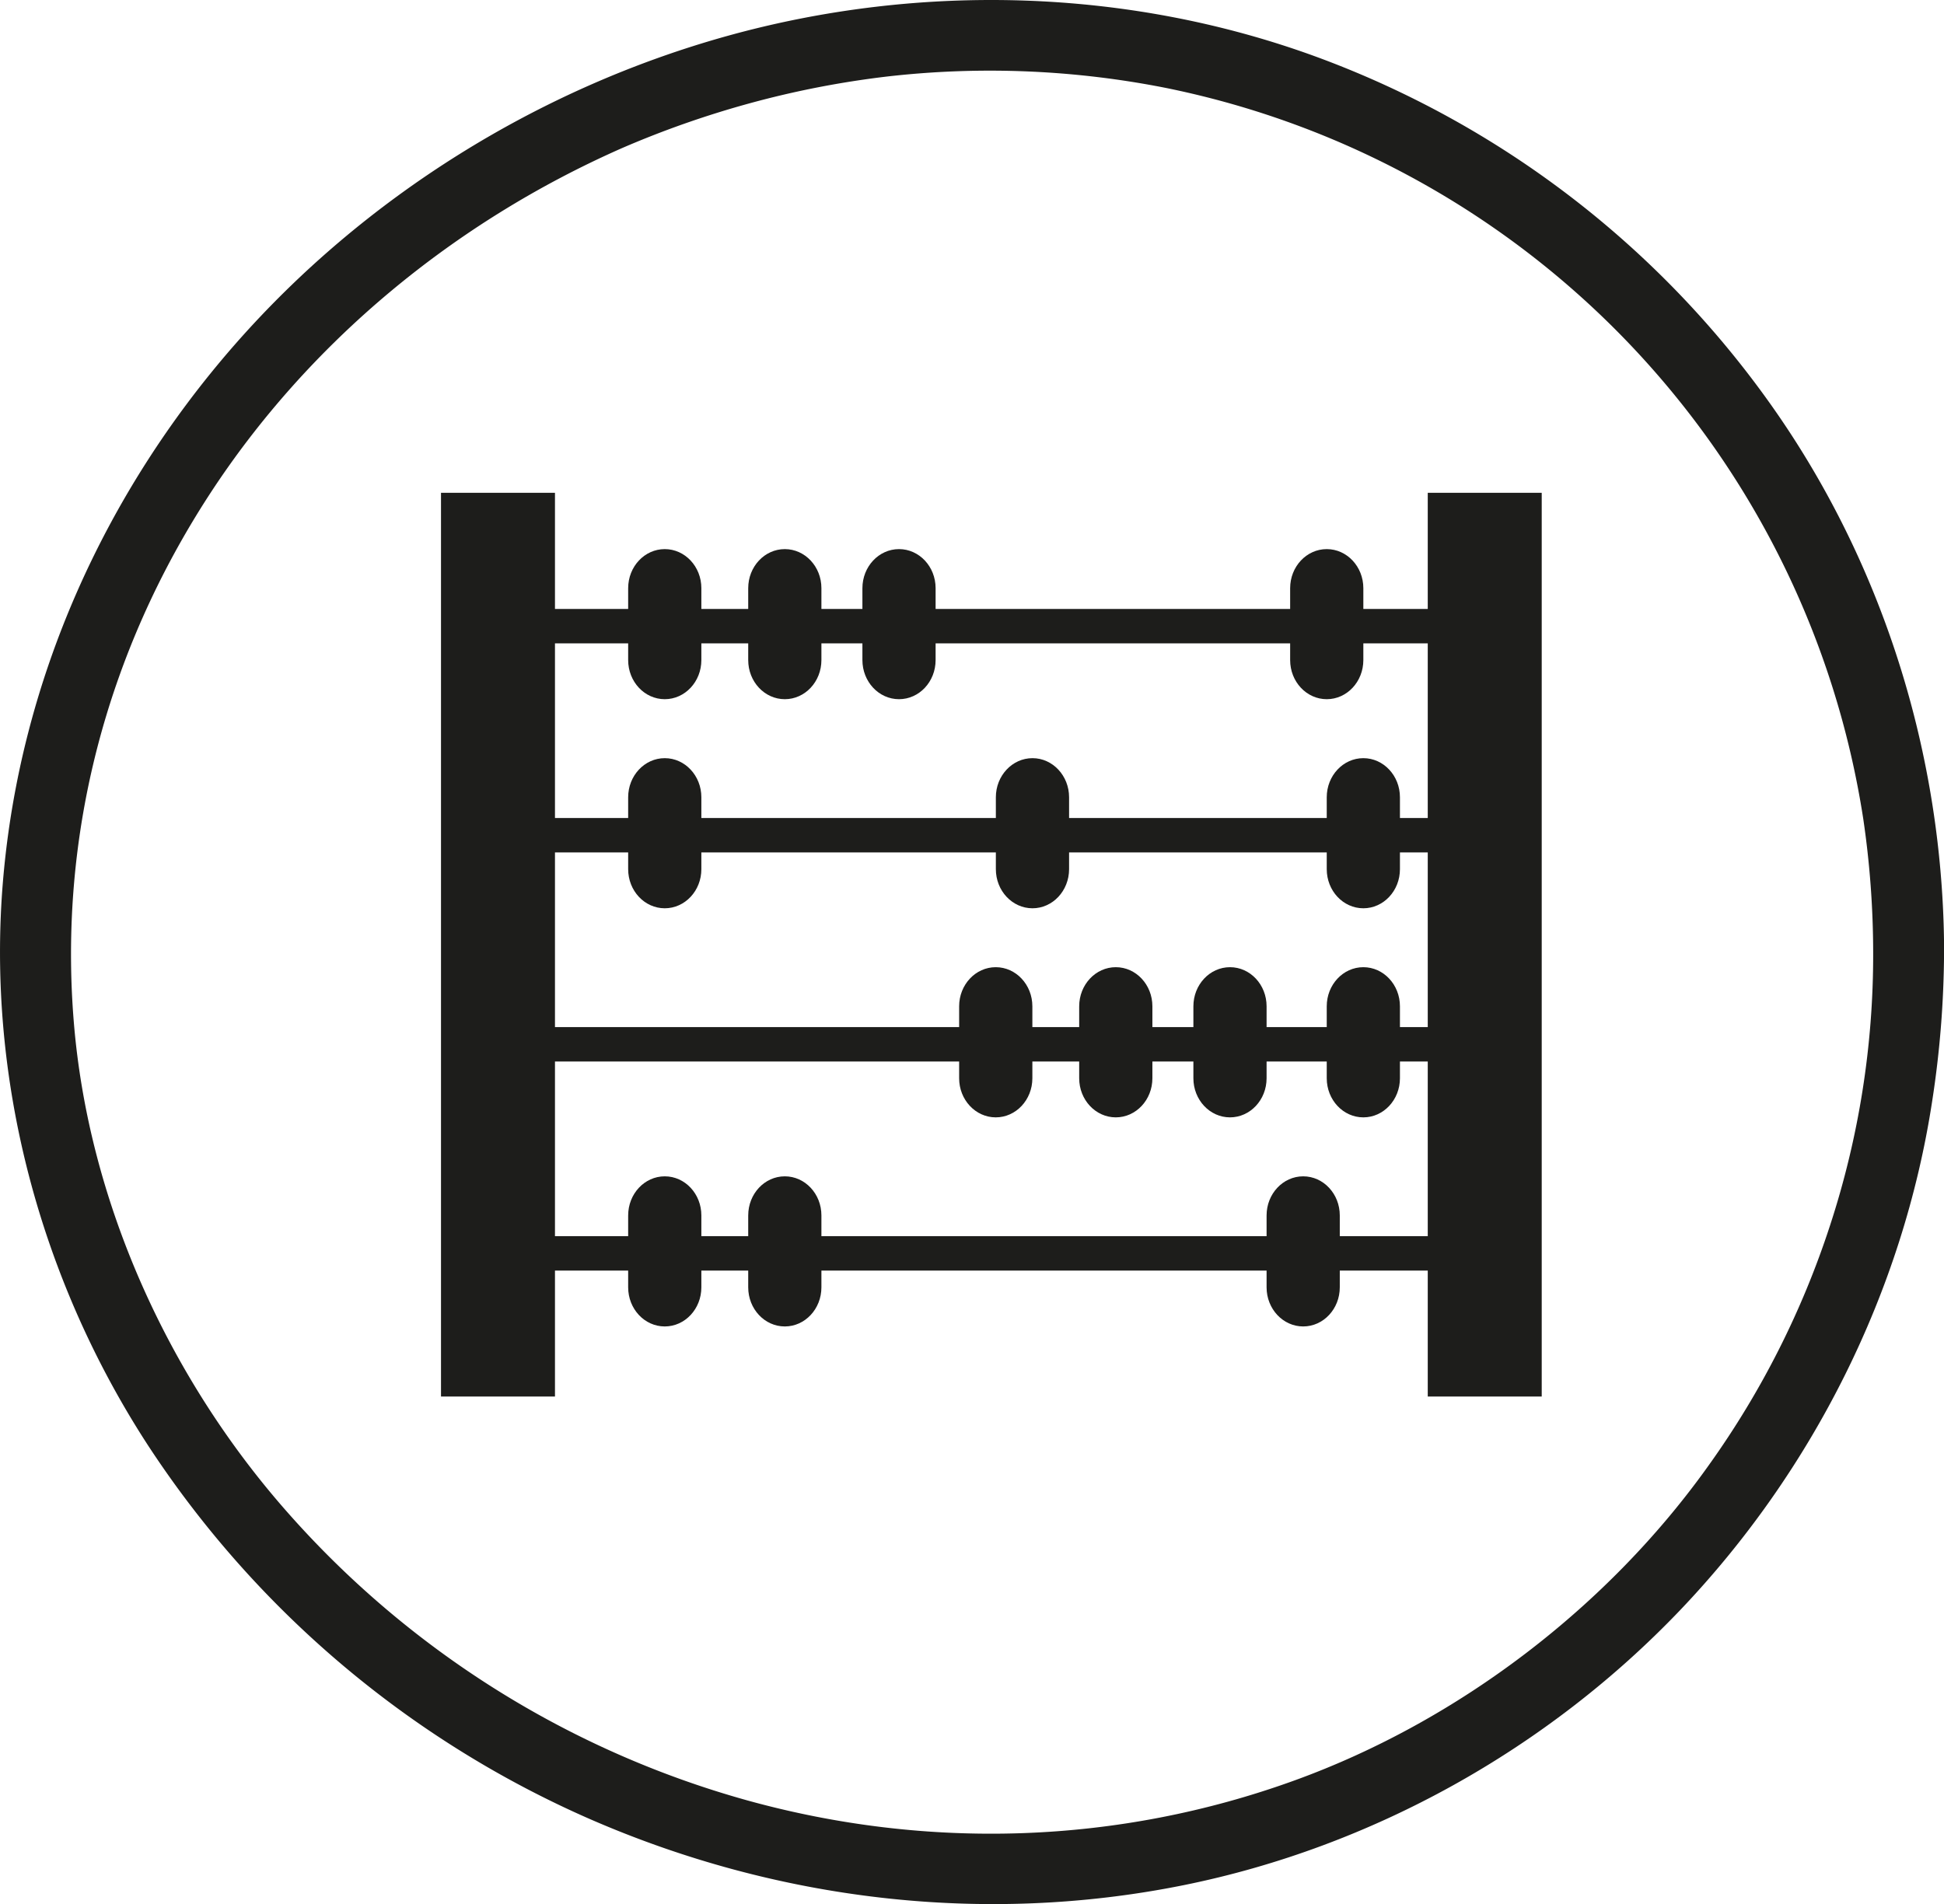
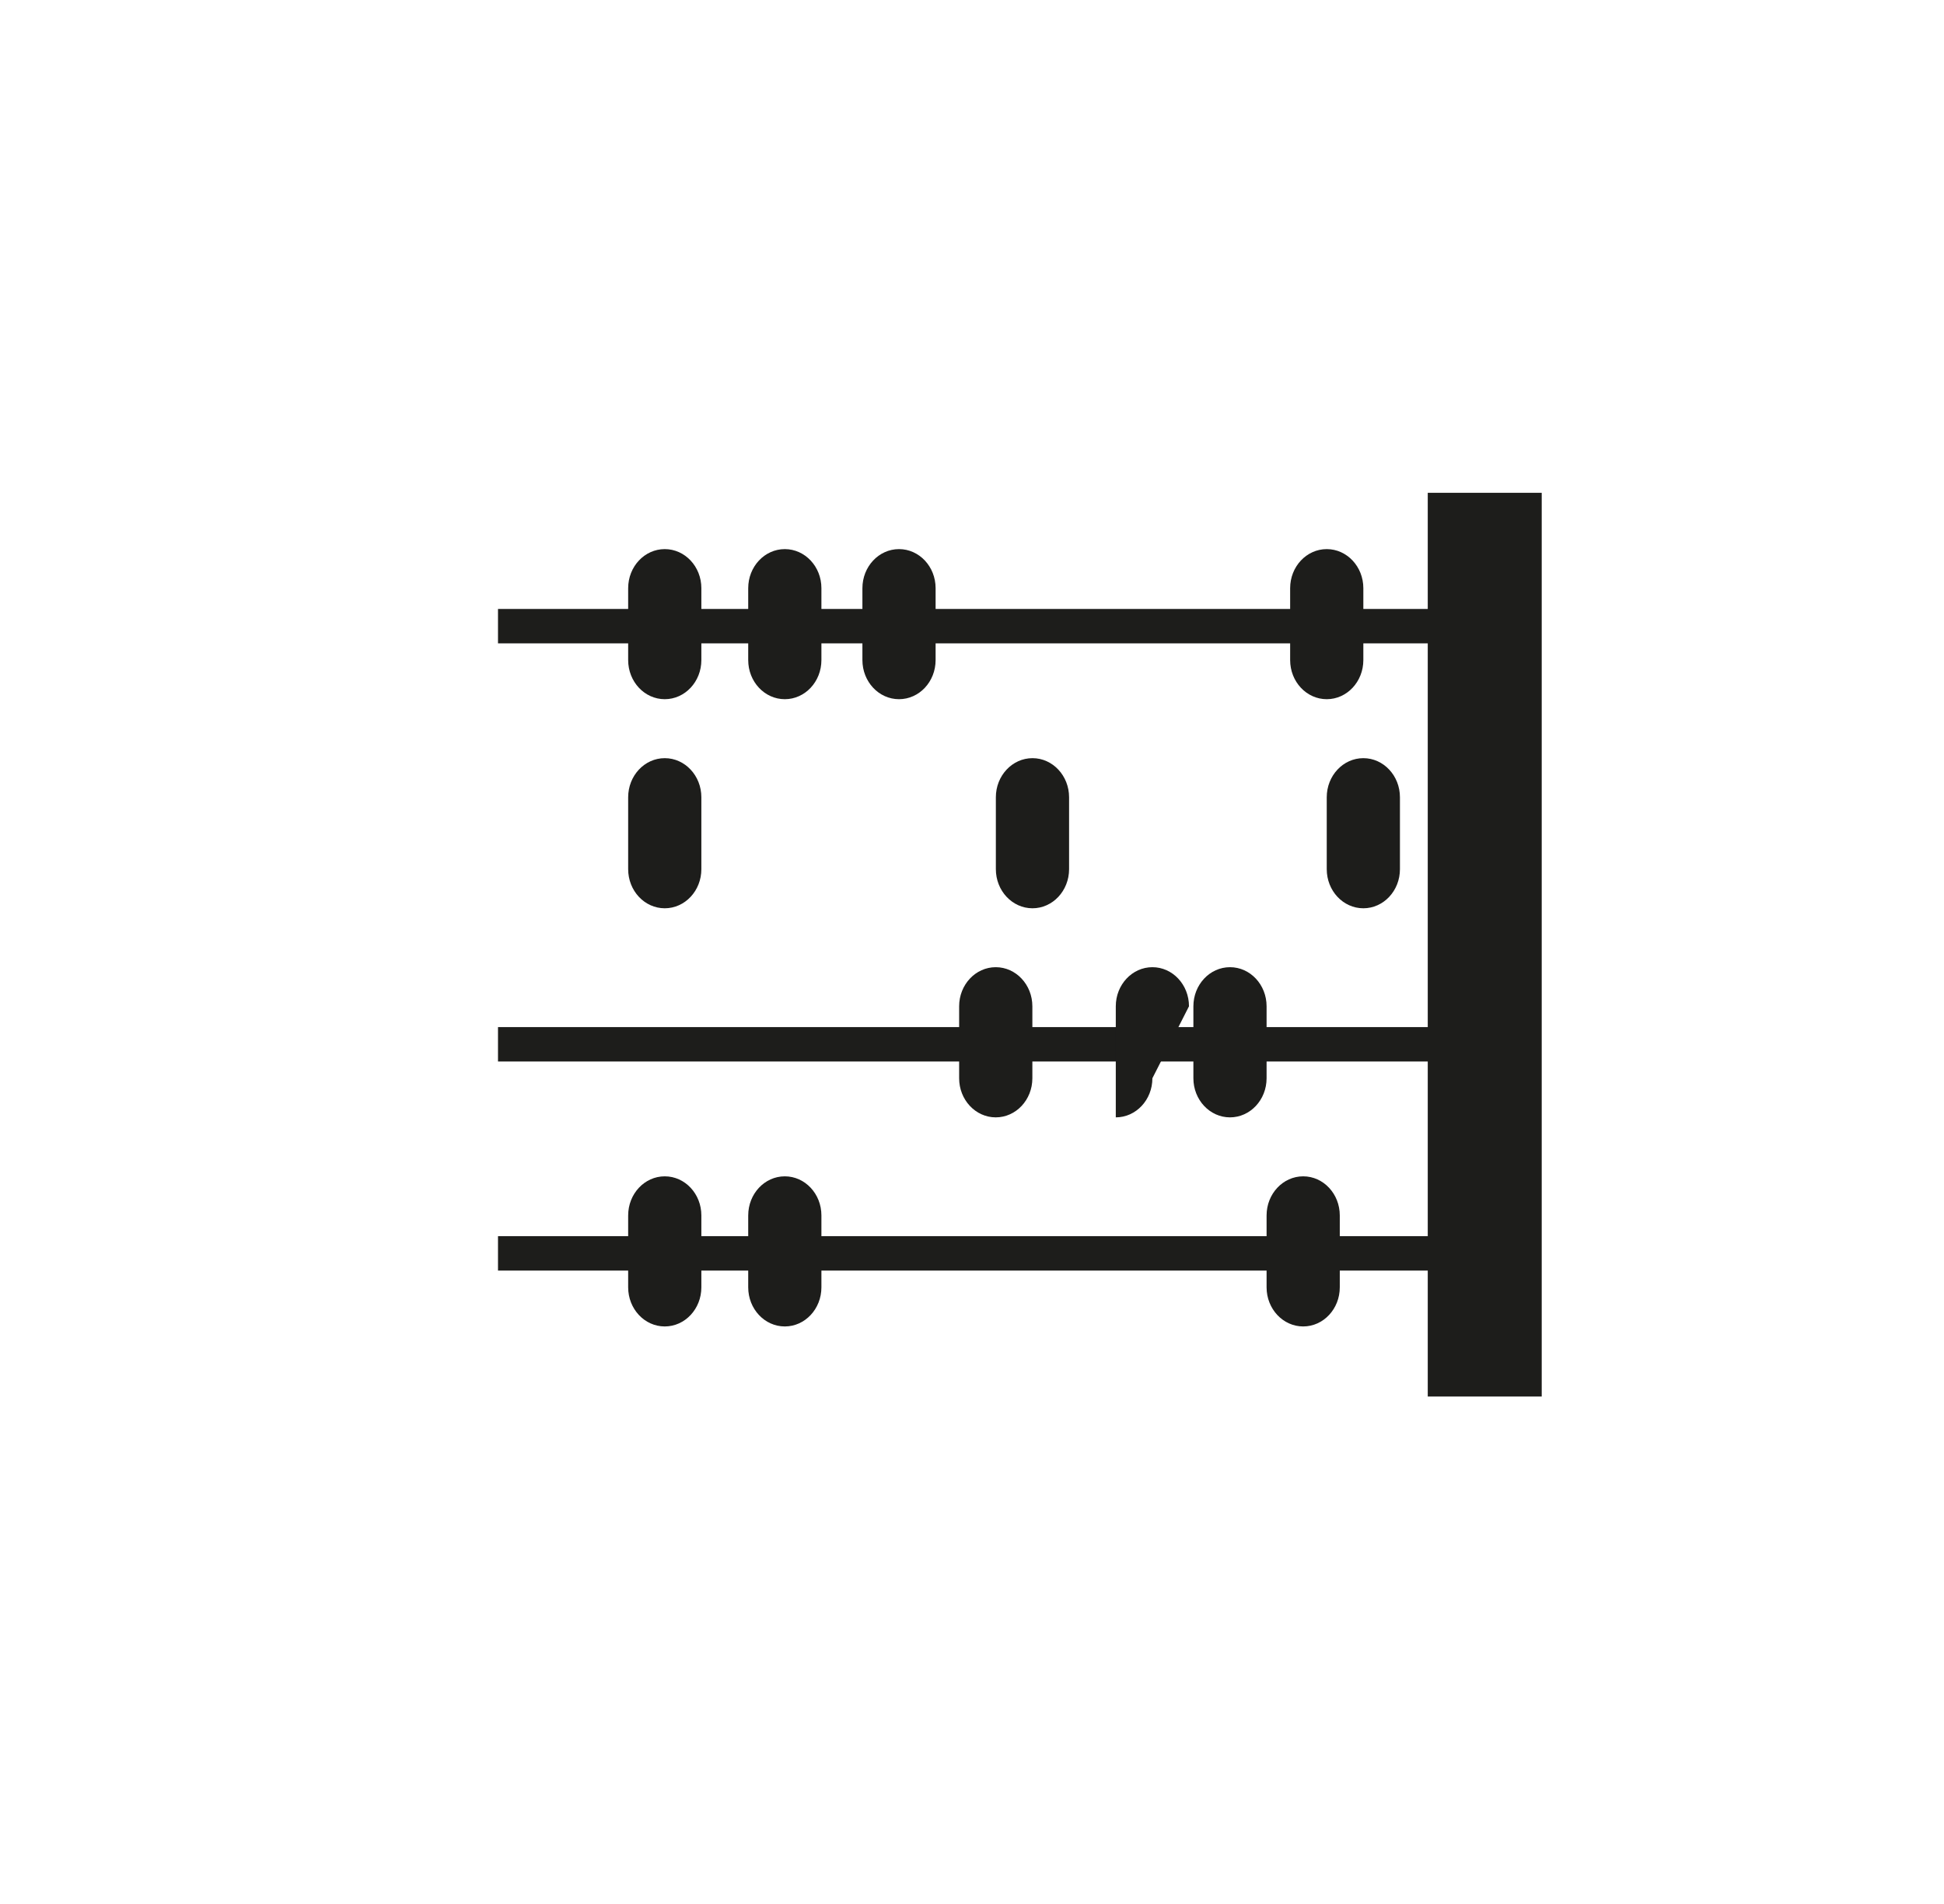
<svg xmlns="http://www.w3.org/2000/svg" id="Ñëîé_2" data-name="Ñëîé 2" viewBox="0 0 657.6 644.25">
  <defs>
    <style>.cls-1{fill:#1d1d1b;}</style>
  </defs>
  <title>shutterstock_275210780 integrated accounting feature-jwf</title>
-   <rect class="cls-1" x="149.18" y="166.73" width="38.55" height="305.76" />
  <rect class="cls-1" x="482.97" y="166.73" width="38.55" height="305.76" />
  <rect class="cls-1" x="168.46" y="206.03" width="325.33" height="11.64" />
  <path class="cls-1" d="M254.61,240.87c0,7.31-5.54,13.23-12.38,13.23h0c-6.84,0-12.38-5.92-12.38-13.23V216.54c0-7.3,5.54-13.22,12.38-13.22h0c6.84,0,12.38,5.92,12.38,13.22Z" transform="translate(-17.36 -17.54)" />
  <path class="cls-1" d="M295.22,240.87c0,7.31-5.54,13.23-12.38,13.23h0c-6.84,0-12.38-5.92-12.38-13.23V216.54c0-7.3,5.54-13.22,12.38-13.22h0c6.84,0,12.38,5.92,12.38,13.22Z" transform="translate(-17.36 -17.54)" />
  <path class="cls-1" d="M333.85,240.87c0,7.31-5.54,13.23-12.38,13.23h0c-6.84,0-12.38-5.92-12.38-13.23V216.54c0-7.3,5.54-13.22,12.38-13.22h0c6.84,0,12.38,5.92,12.38,13.22Z" transform="translate(-17.36 -17.54)" />
  <path class="cls-1" d="M478.54,240.87c0,7.31-5.55,13.23-12.38,13.23h0c-6.84,0-12.38-5.92-12.38-13.23V216.54c0-7.3,5.54-13.22,12.38-13.22h0c6.83,0,12.38,5.92,12.38,13.22Z" transform="translate(-17.36 -17.54)" />
-   <rect class="cls-1" x="168.46" y="276.76" width="325.33" height="11.64" />
  <path class="cls-1" d="M254.61,311.61c0,7.31-5.54,13.23-12.38,13.23h0c-6.84,0-12.38-5.92-12.38-13.23V287.28c0-7.3,5.54-13.23,12.38-13.23h0c6.84,0,12.38,5.93,12.38,13.23Z" transform="translate(-17.36 -17.54)" />
  <path class="cls-1" d="M490.92,311.61c0,7.31-5.54,13.23-12.38,13.23h0c-6.84,0-12.38-5.92-12.38-13.23V287.28c0-7.3,5.54-13.23,12.38-13.23h0c6.84,0,12.38,5.93,12.38,13.23Z" transform="translate(-17.36 -17.54)" />
  <path class="cls-1" d="M379,311.61c0,7.31-5.55,13.23-12.38,13.23h0c-6.84,0-12.39-5.92-12.39-13.23V287.28c0-7.3,5.55-13.23,12.39-13.23h0c6.83,0,12.38,5.93,12.38,13.23Z" transform="translate(-17.36 -17.54)" />
  <rect class="cls-1" x="168.46" y="347.5" width="325.33" height="11.64" />
  <path class="cls-1" d="M366.58,382.35c0,7.31-5.55,13.23-12.39,13.23h0c-6.83,0-12.38-5.92-12.38-13.23V358c0-7.31,5.55-13.23,12.38-13.23h0c6.84,0,12.39,5.92,12.39,13.23Z" transform="translate(-17.36 -17.54)" />
-   <path class="cls-1" d="M407.18,382.35c0,7.31-5.54,13.23-12.38,13.23h0c-6.83,0-12.38-5.92-12.38-13.23V358c0-7.31,5.55-13.23,12.38-13.23h0c6.84,0,12.38,5.92,12.38,13.23Z" transform="translate(-17.36 -17.54)" />
+   <path class="cls-1" d="M407.18,382.35c0,7.31-5.54,13.23-12.38,13.23h0V358c0-7.31,5.55-13.23,12.38-13.23h0c6.84,0,12.38,5.92,12.38,13.23Z" transform="translate(-17.36 -17.54)" />
  <path class="cls-1" d="M445.81,382.35c0,7.31-5.54,13.23-12.38,13.23h0c-6.84,0-12.38-5.92-12.38-13.23V358c0-7.31,5.54-13.23,12.38-13.23h0c6.84,0,12.38,5.92,12.38,13.23Z" transform="translate(-17.36 -17.54)" />
-   <path class="cls-1" d="M490.92,382.35c0,7.31-5.55,13.23-12.38,13.23h0c-6.84,0-12.38-5.92-12.38-13.23V358c0-7.31,5.54-13.23,12.38-13.23h0c6.83,0,12.38,5.92,12.38,13.23Z" transform="translate(-17.36 -17.54)" />
  <rect class="cls-1" x="168.46" y="418.24" width="325.33" height="11.64" />
  <path class="cls-1" d="M254.61,453.09c0,7.3-5.54,13.23-12.38,13.23h0c-6.84,0-12.38-5.93-12.38-13.23V428.76c0-7.31,5.54-13.23,12.38-13.23h0c6.84,0,12.38,5.92,12.38,13.23Z" transform="translate(-17.36 -17.54)" />
  <path class="cls-1" d="M295.22,453.09c0,7.3-5.54,13.23-12.38,13.23h0c-6.84,0-12.38-5.93-12.38-13.23V428.76c0-7.31,5.54-13.23,12.38-13.23h0c6.84,0,12.38,5.92,12.38,13.23Z" transform="translate(-17.36 -17.54)" />
  <path class="cls-1" d="M470.57,453.09c0,7.3-5.54,13.23-12.38,13.23h0c-6.83,0-12.38-5.93-12.38-13.23V428.76c0-7.31,5.55-13.23,12.38-13.23h0c6.84,0,12.38,5.92,12.38,13.23Z" transform="translate(-17.36 -17.54)" />
-   <path class="cls-1" d="M651,339.72a294.47,294.47,0,0,1-14.64,92.58,297.55,297.55,0,0,1-40.82,80.76c-34.07,48-84.71,86.68-140.09,106.79-59.92,21.77-124.36,23.71-185.39,6.8a322.58,322.58,0,0,1-155.34-97.31C74.3,483.62,47.34,424.11,42.34,363.5,37.1,300,53.53,238.26,88.12,185c33.49-51.52,82.73-92.26,139.67-117.36a325.71,325.71,0,0,1,43.56-15.26A317.21,317.21,0,0,1,317,43.48a306,306,0,0,1,95,3.86A298.83,298.83,0,0,1,647.63,294.47,312,312,0,0,1,651,339.72c0,15.44,24,15.47,24,0-.15-66.47-20.74-132.42-59.5-186.53A326.4,326.4,0,0,0,463,36.89c-63.56-23.37-134.26-25.3-199.4-7.25-64,17.75-123,54.49-166.82,104.5C52.45,184.79,24.13,248,18.4,315.24c-5.71,67,12.42,135,49,191.27A343.08,343.08,0,0,0,216.93,633c63.1,27.51,133.19,36,200.83,22.35,63.68-12.87,123-46,167.84-92.94,45-47.15,75.55-107.92,85.38-172.45a338.31,338.31,0,0,0,4-50.26C675,324.27,651,324.25,651,339.72Z" transform="translate(-17.36 -17.54)" />
</svg>